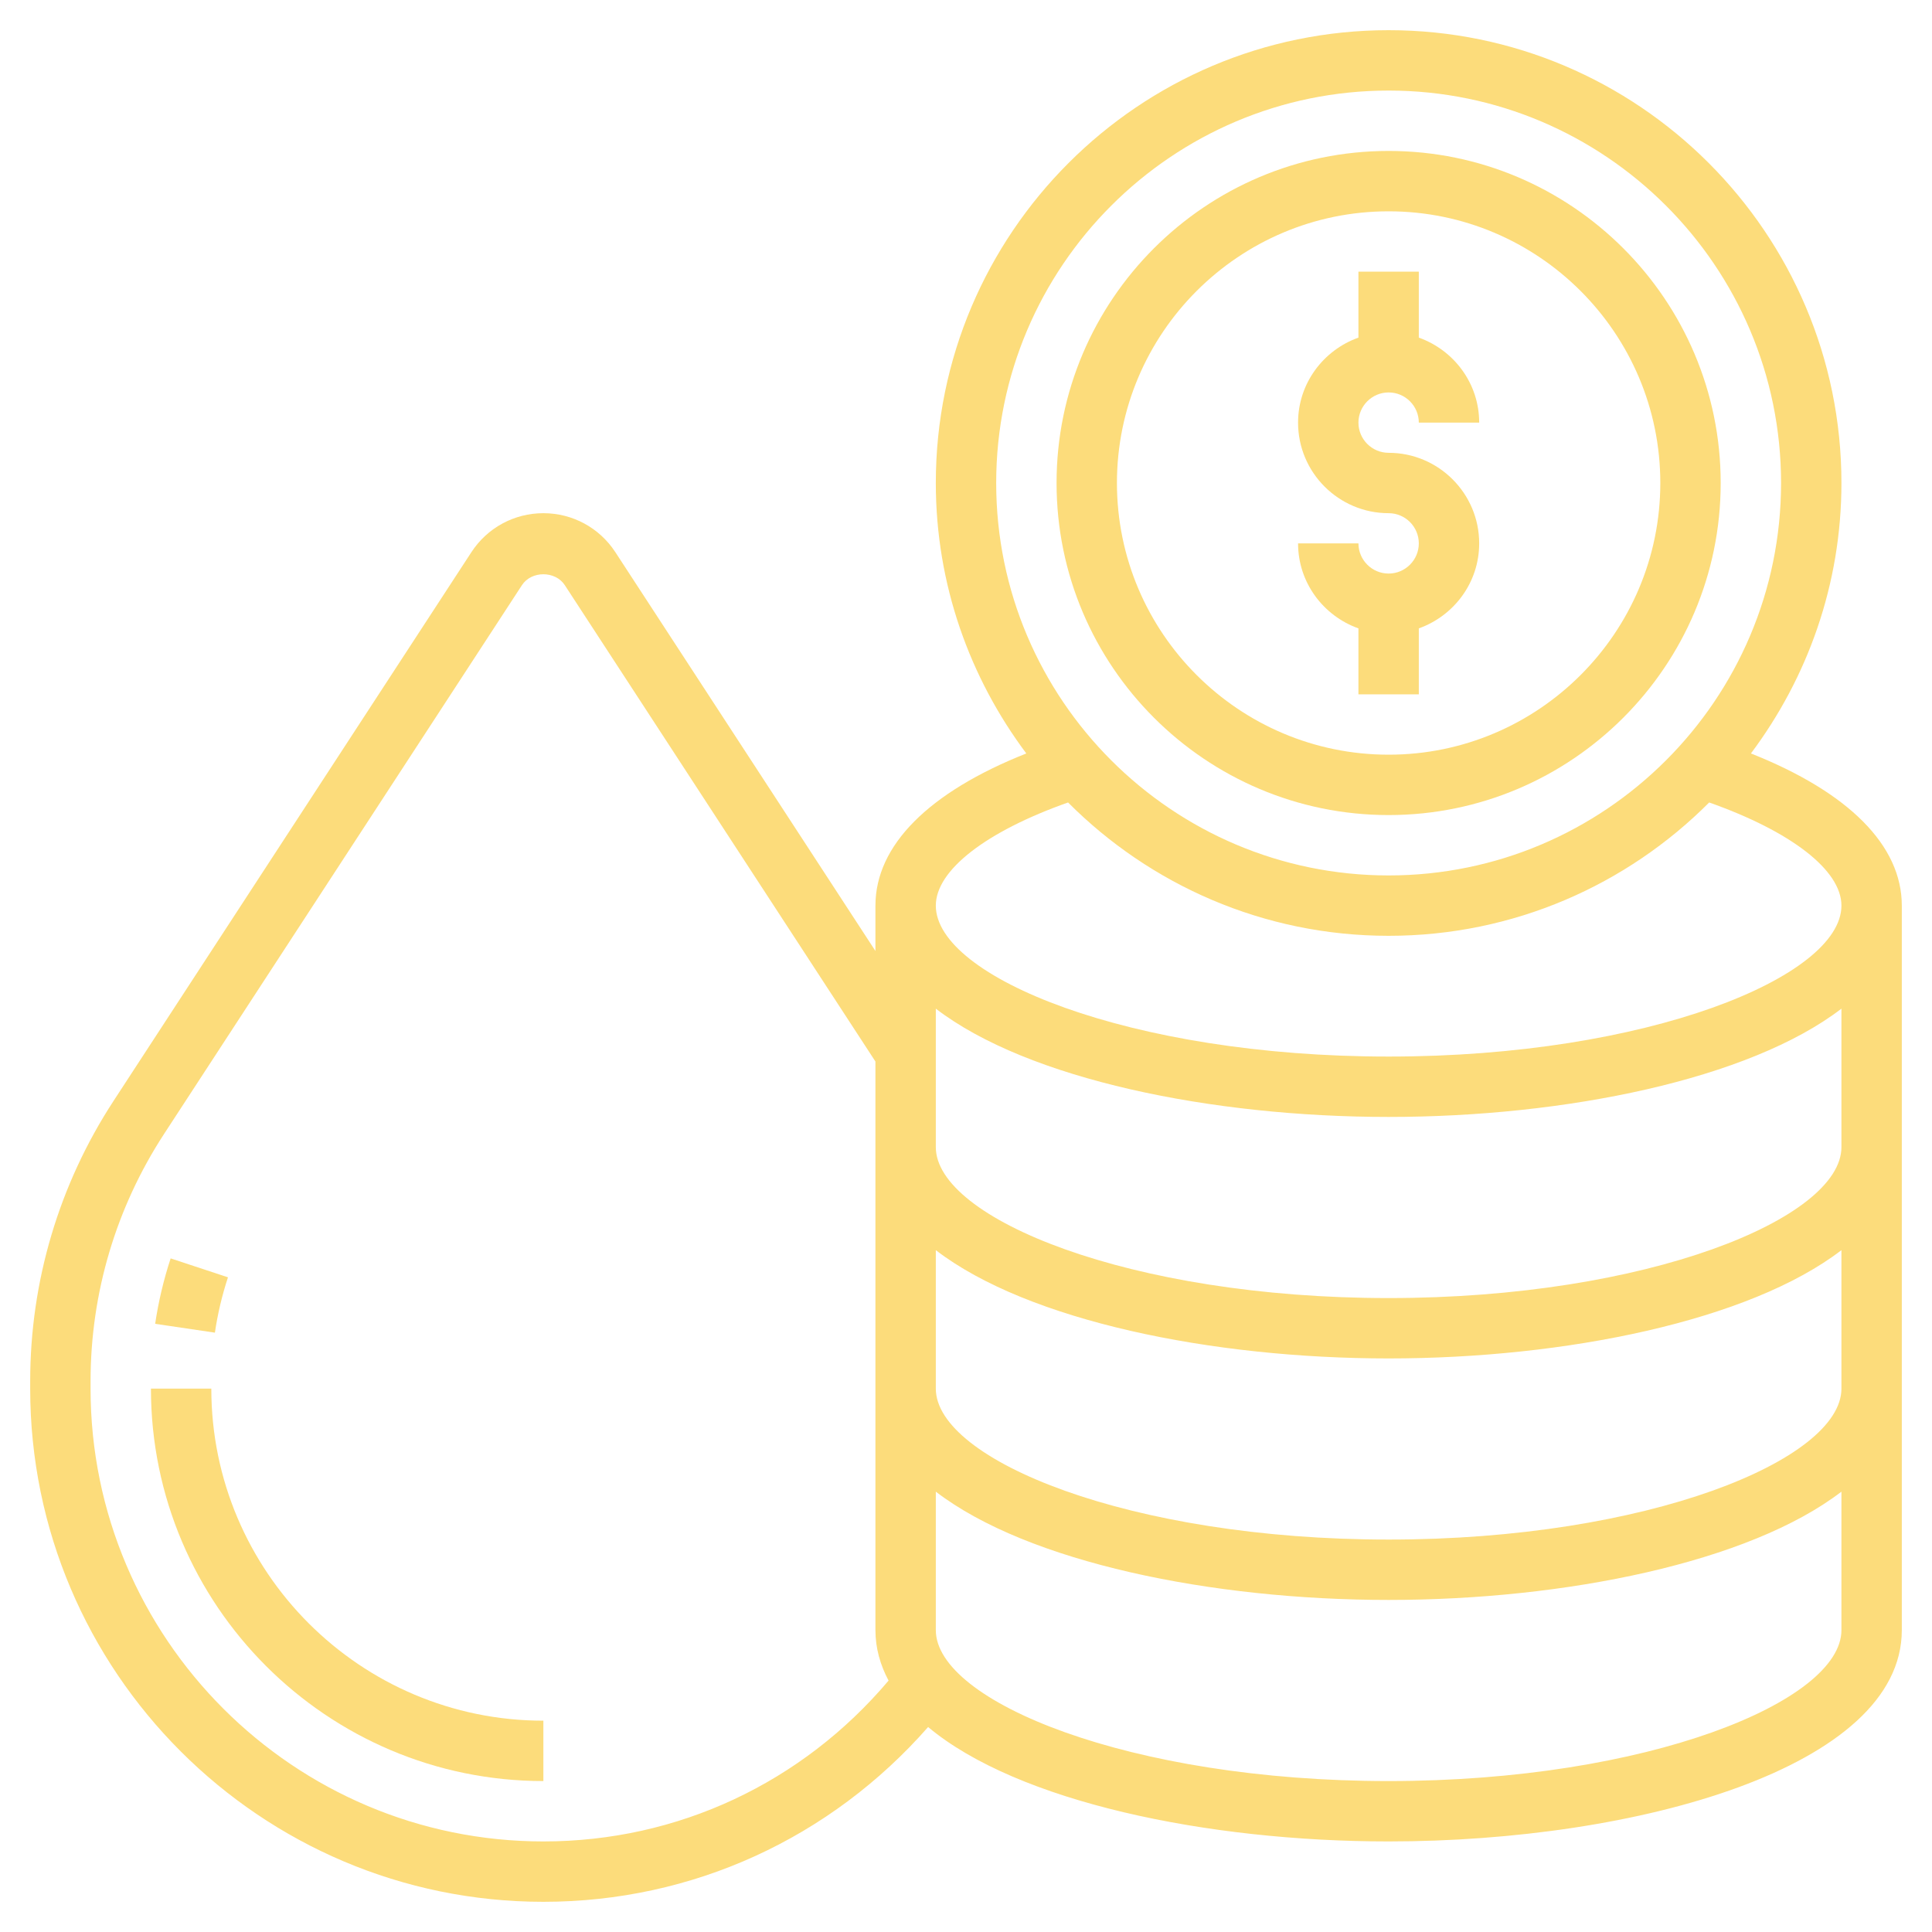
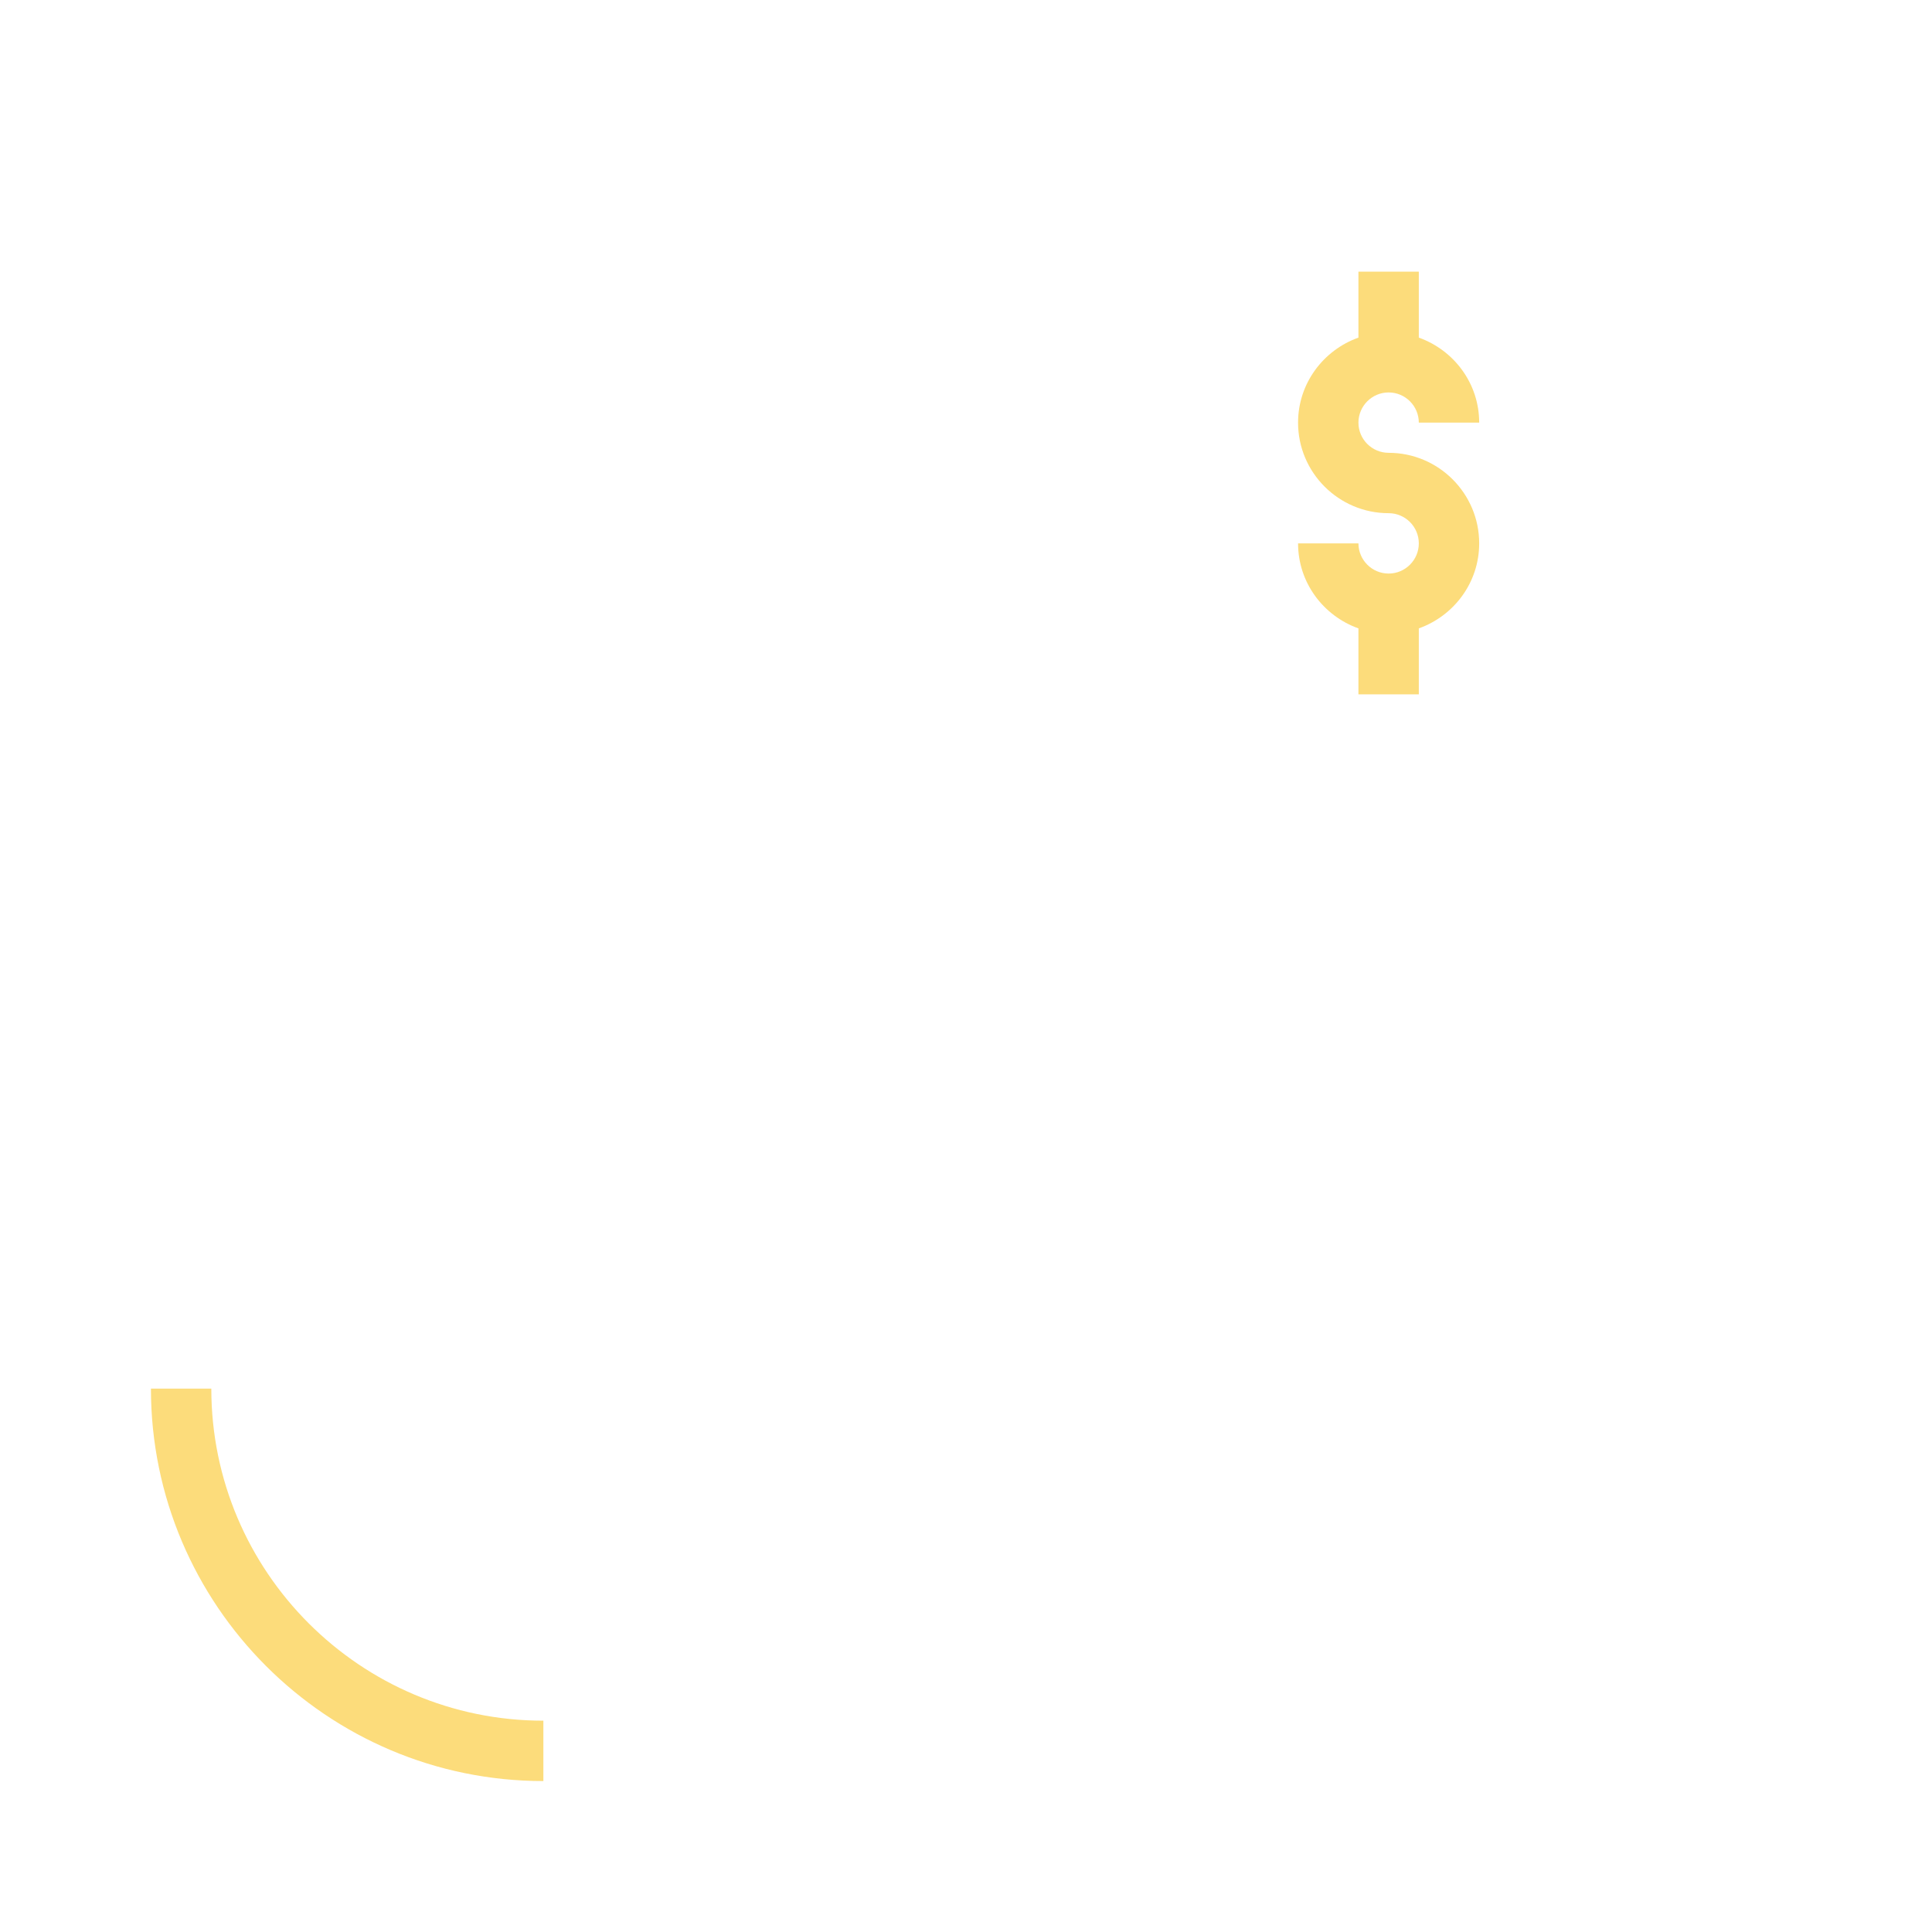
<svg xmlns="http://www.w3.org/2000/svg" id="Layer_5" enable-background="new 0 0 64 64" height="512" viewBox="0 0 64 64" width="512" style="fill: #fcdc7b">
  <g>
-     <path d="m46 27c6.065 0 11-4.935 11-11s-4.935-11-11-11-11 4.935-11 11 4.935 11 11 11zm0-20c4.962 0 9 4.038 9 9s-4.038 9-9 9-9-4.038-9-9 4.038-9 9-9z" />
    <path d="m46 19c-.551 0-1-.449-1-1h-2c0 1.302.839 2.402 2 2.816v2.184h2v-2.184c1.161-.414 2-1.514 2-2.816 0-1.654-1.346-3-3-3-.551 0-1-.449-1-1s.449-1 1-1 1 .449 1 1h2c0-1.302-.839-2.402-2-2.816v-2.184h-2v2.184c-1.161.414-2 1.514-2 2.816 0 1.654 1.346 3 3 3 .551 0 1 .449 1 1s-.449 1-1 1z" />
-     <path d="m58.002 24.959c1.874-2.504 2.998-5.599 2.998-8.959 0-8.271-6.729-15-15-15s-15 6.729-15 15c0 3.36 1.124 6.455 2.998 8.959-3.234 1.283-4.998 3.045-4.998 5.041v1.503l-8.616-13.212c-.528-.809-1.419-1.291-2.384-1.291s-1.856.482-2.384 1.291l-11.855 18.179c-1.806 2.769-2.761 5.98-2.761 9.286v.244c0 9.374 7.626 17 17 17 4.942 0 9.515-2.11 12.745-5.79 2.958 2.476 9.237 3.79 15.255 3.79 8.241 0 17-2.453 17-7v-24c0-1.996-1.764-3.758-4.998-5.041zm-12.002-21.959c7.168 0 13 5.832 13 13s-5.832 13-13 13-13-5.832-13-13 5.832-13 13-13zm-10.619 23.583c2.718 2.726 6.474 4.417 10.619 4.417s7.901-1.691 10.619-4.417c2.71.958 4.381 2.241 4.381 3.417 0 2.36-6.415 5-15 5s-15-2.64-15-5c0-1.176 1.671-2.459 4.381-3.417zm-17.381 34.417c-8.271 0-15-6.729-15-15v-.244c0-2.917.842-5.75 2.436-8.194l11.855-18.179c.313-.48 1.104-.48 1.418 0l10.291 15.781v18.836c0 .594.157 1.15.435 1.672-2.86 3.384-6.978 5.328-11.435 5.328zm28-2c-8.585 0-15-2.64-15-5v-4.587c3.053 2.344 9.149 3.587 15 3.587s11.947-1.243 15-3.587v4.587c0 2.36-6.415 5-15 5zm0-8c-8.585 0-15-2.64-15-5v-4.587c3.053 2.344 9.149 3.587 15 3.587s11.947-1.243 15-3.587v4.587c0 2.36-6.415 5-15 5zm0-8c-8.585 0-15-2.64-15-5v-4.587c3.053 2.344 9.149 3.587 15 3.587s11.947-1.243 15-3.587v4.587c0 2.36-6.415 5-15 5z" />
-     <path d="m7.552 42.313-1.899-.627c-.231.702-.404 1.431-.513 2.167l1.979.293c.091-.623.237-1.239.433-1.833z" />
    <path d="m7 46h-2c0 7.168 5.832 13 13 13v-2c-6.065 0-11-4.935-11-11z" />
  </g>
</svg>